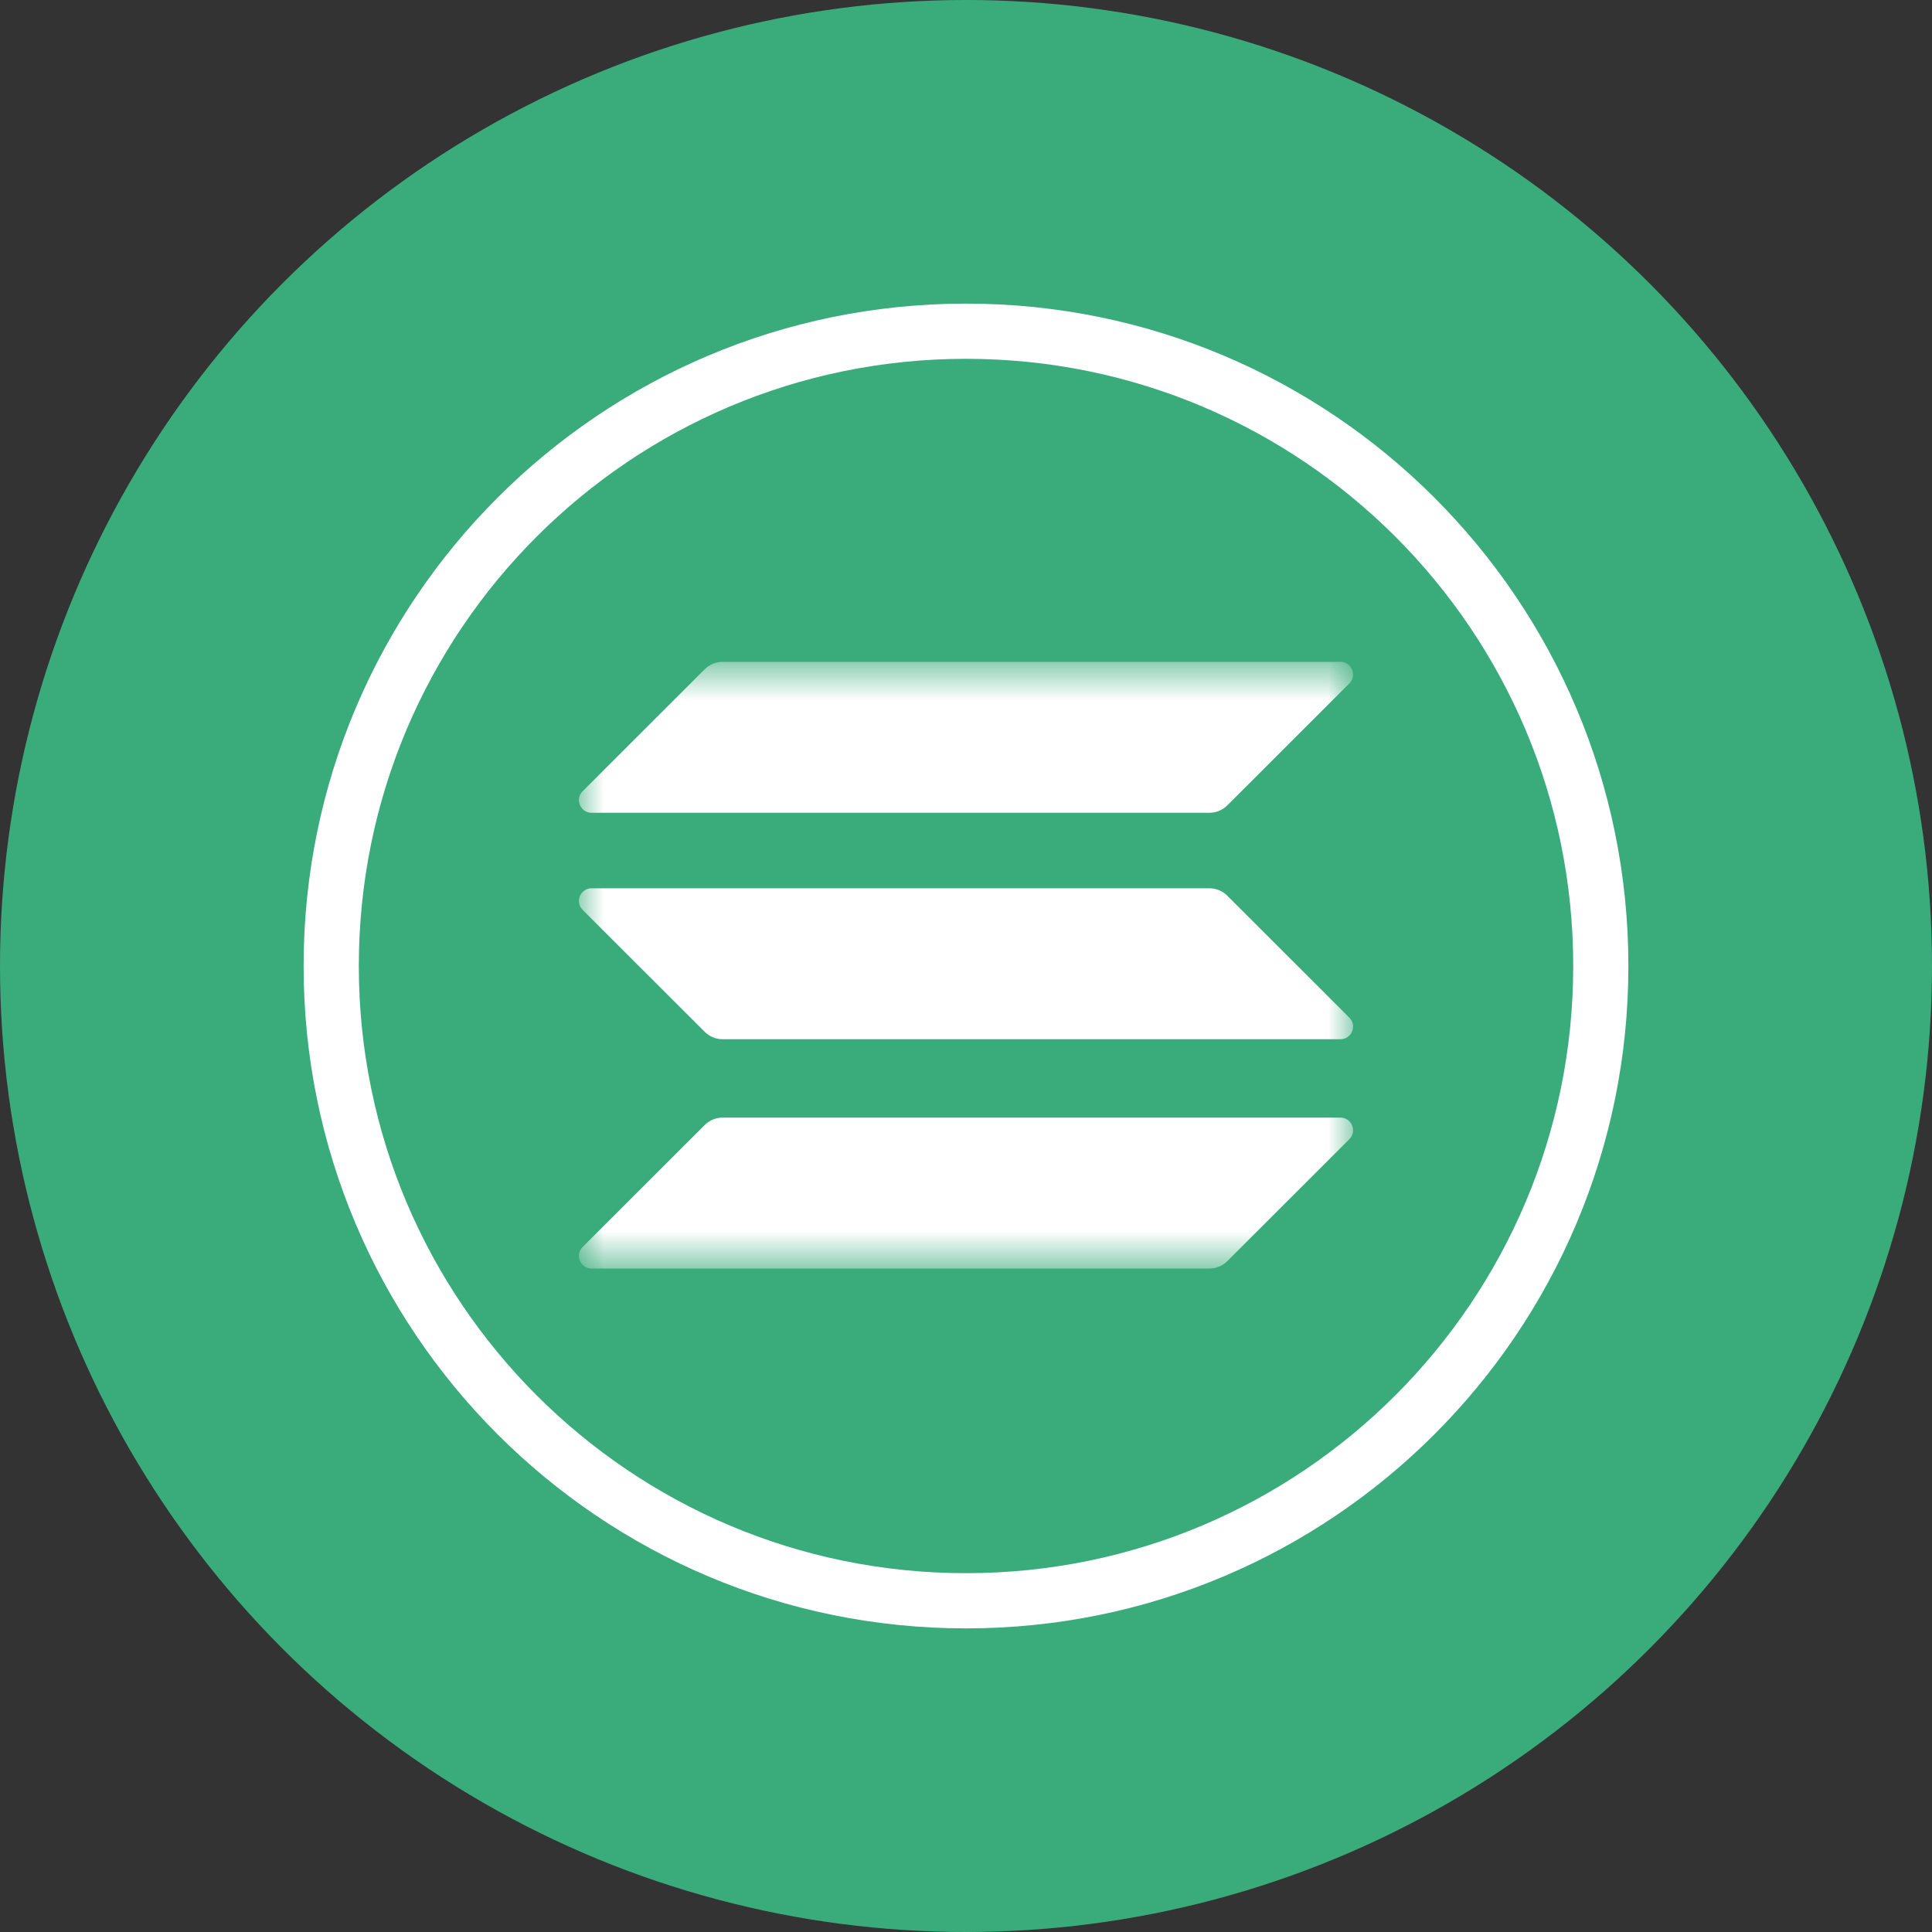
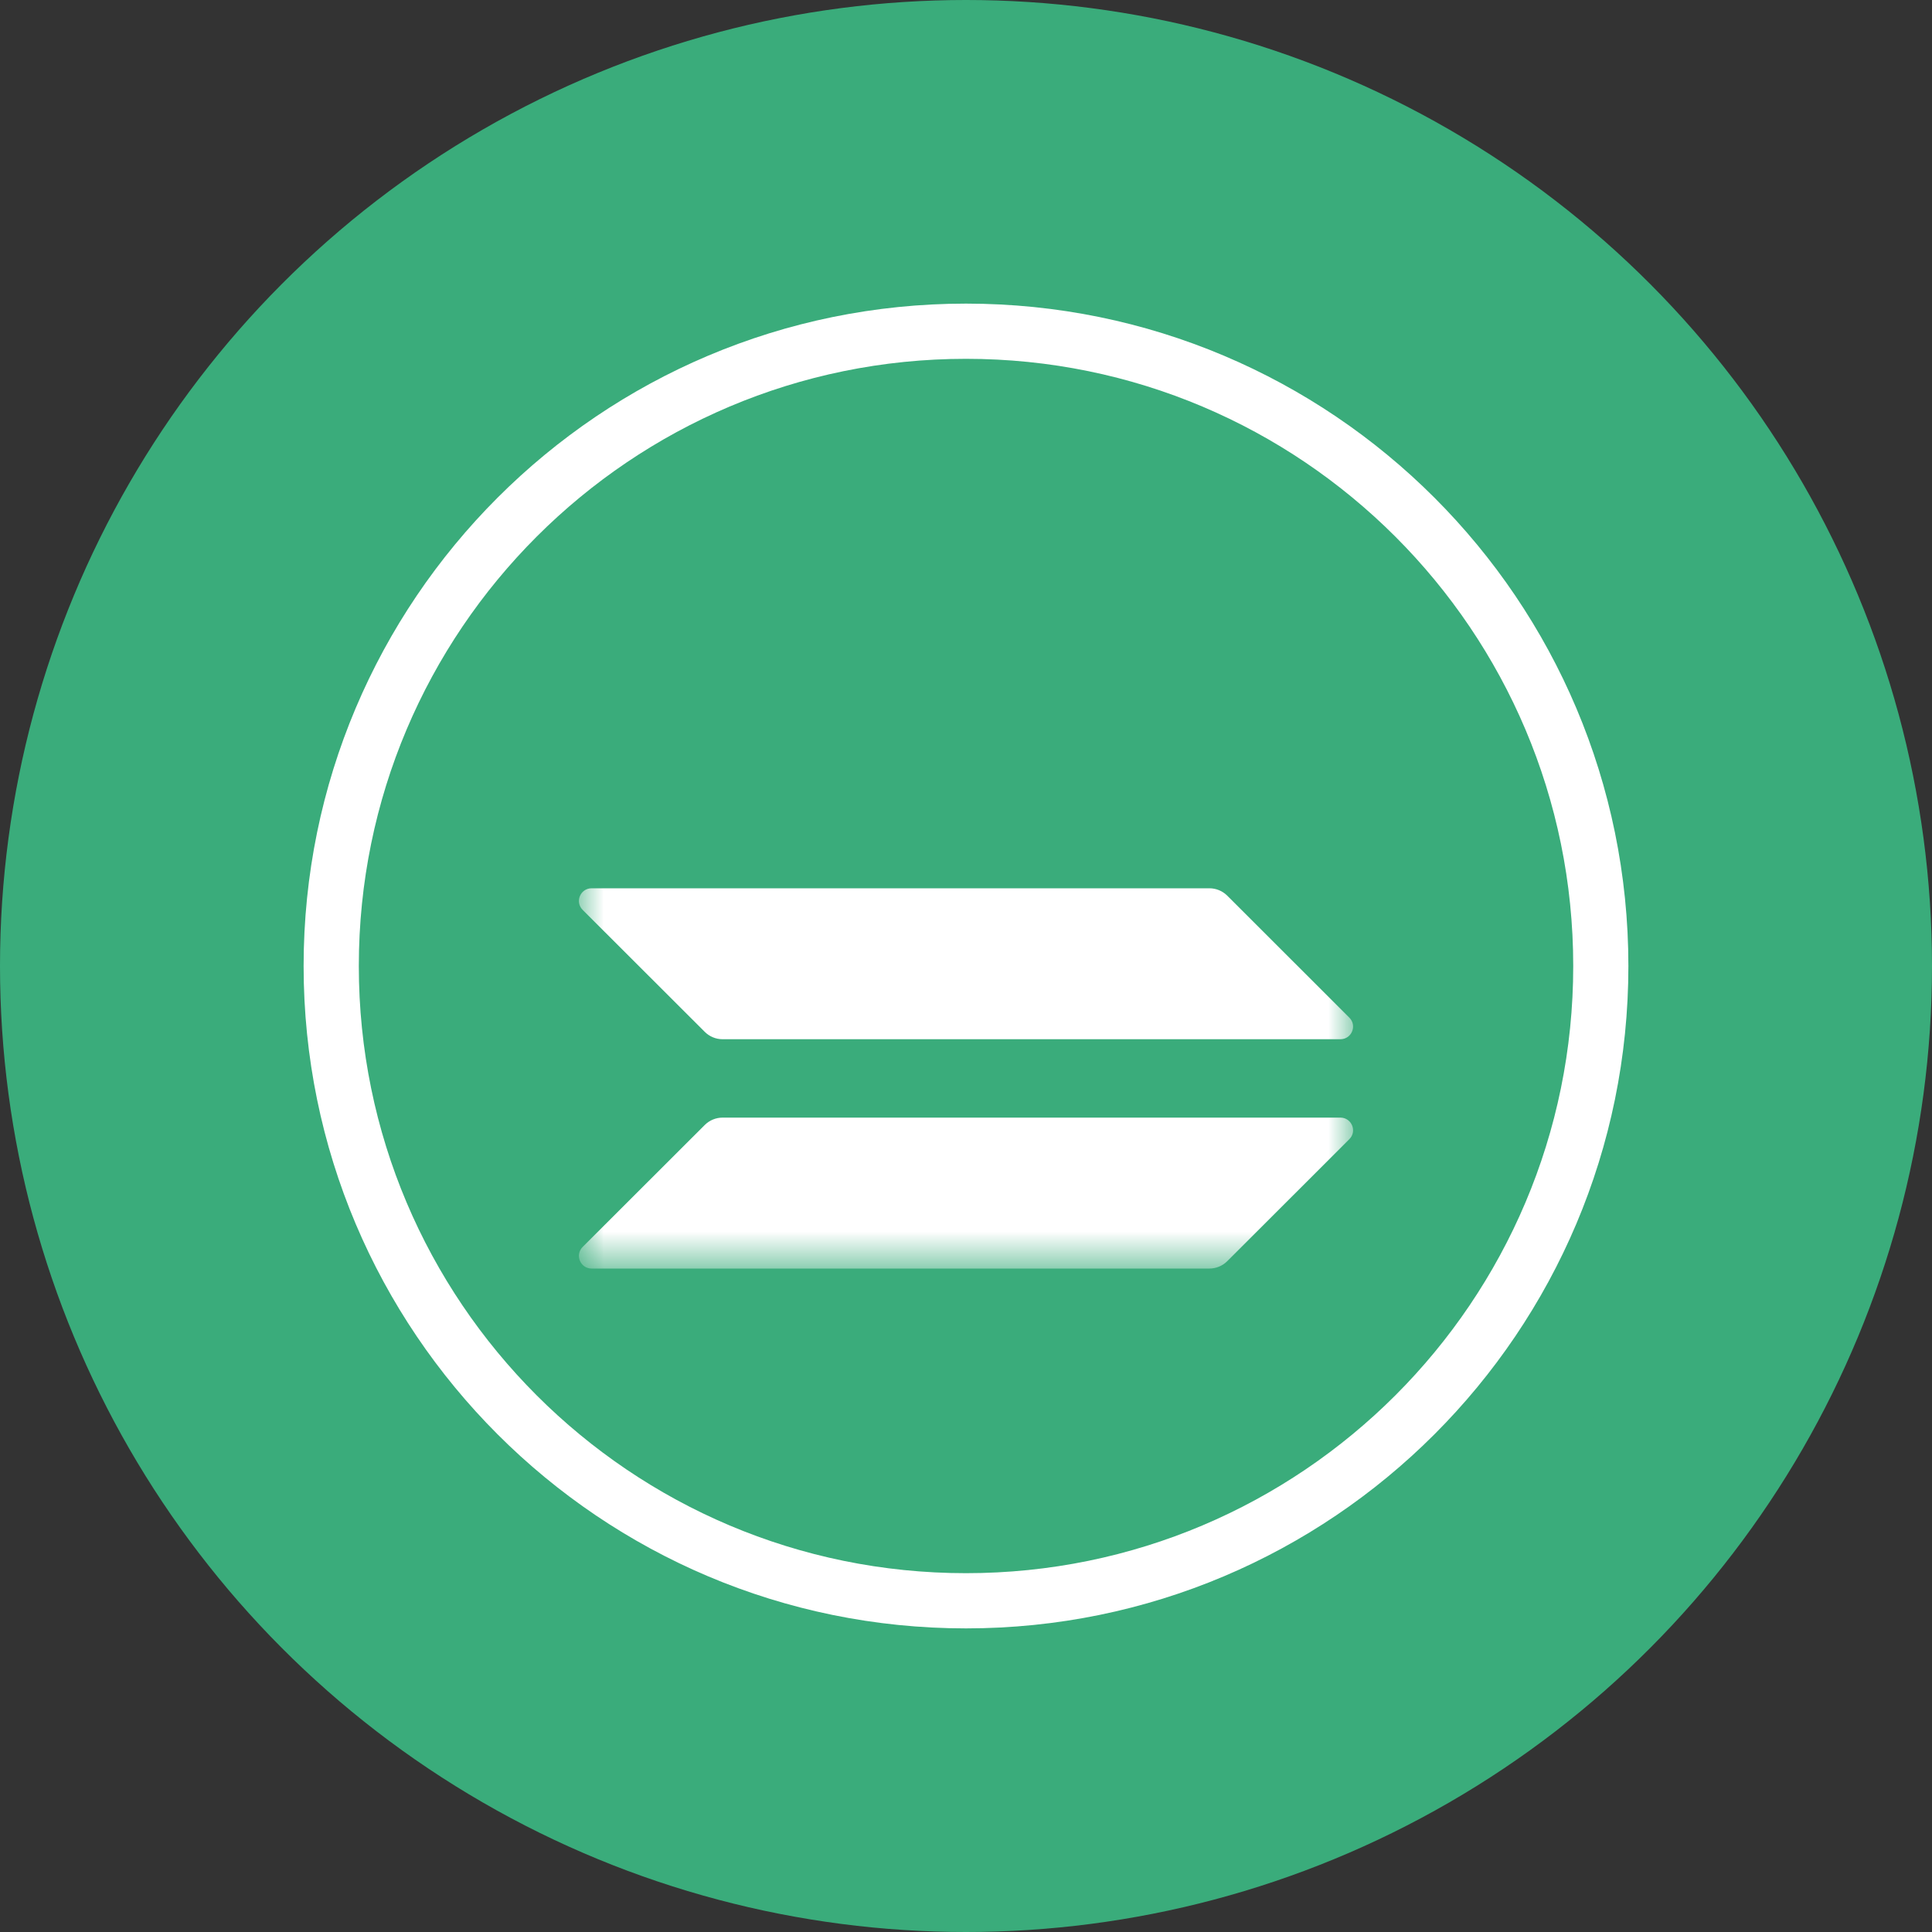
<svg xmlns="http://www.w3.org/2000/svg" width="40" height="40" viewBox="0 0 40 40" fill="none">
  <rect x="0" y="0" width="40" height="40" fill="#333333" stroke="none" />
  <circle fill="#3AAC7B" cx="20" cy="20" r="20" />
  <g transform="translate(4,4)">
    <circle cx="16" cy="16" r="14" fill="#ffffff" />
    <svg width="32" height="32" viewBox="0 0 32 32" fill="none">
-       <path d="M16 0H16C7.163 0 0 7.163 0 16V16C0 24.837 7.163 32 16 32H16C24.837 32 32 24.837 32 16V16C32 7.163 24.837 0 16 0Z" fill="#3AAC7B" />
+       <path d="M16 0H16C7.163 0 0 7.163 0 16C0 24.837 7.163 32 16 32H16C24.837 32 32 24.837 32 16V16C32 7.163 24.837 0 16 0Z" fill="#3AAC7B" />
      <mask id="mask0_1998_1969" style="mask-type:luminance" maskUnits="userSpaceOnUse" x="8" y="9" width="16" height="14">
        <path d="M24 9.71H8V22.244H24V9.71Z" fill="white" />
      </mask>
      <g mask="url(#mask0_1998_1969)">
        <path d="M10.591 19.292C10.689 19.194 10.822 19.139 10.96 19.139H23.752C23.985 19.139 24.102 19.421 23.937 19.585L21.409 22.111C21.311 22.209 21.178 22.264 21.04 22.264H8.248C8.015 22.264 7.898 21.982 8.063 21.817L10.591 19.292Z" fill="white" />
-         <path d="M10.591 9.856C10.689 9.758 10.822 9.703 10.96 9.703H23.752C23.985 9.703 24.102 9.985 23.937 10.149L21.409 12.675C21.311 12.773 21.178 12.828 21.04 12.828H8.248C8.015 12.828 7.898 12.546 8.063 12.382L10.591 9.856Z" fill="white" />
        <path d="M21.409 14.544C21.311 14.446 21.178 14.391 21.04 14.391H8.248C8.015 14.391 7.898 14.673 8.063 14.838L10.591 17.363C10.689 17.461 10.822 17.516 10.96 17.516H23.752C23.985 17.516 24.102 17.234 23.937 17.07L21.409 14.544Z" fill="white" />
      </g>
      <path d="M28.572 16C28.572 9.057 22.943 3.429 16 3.429C9.057 3.429 3.429 9.057 3.429 16C3.429 22.943 9.057 28.571 16 28.571C22.943 28.571 28.572 22.943 28.572 16ZM29.714 16C29.714 23.574 23.574 29.714 16 29.714C8.426 29.714 2.286 23.574 2.286 16C2.286 8.426 8.426 2.286 16 2.286C23.574 2.286 29.714 8.426 29.714 16Z" fill="white" />
    </svg>
  </g>
</svg>